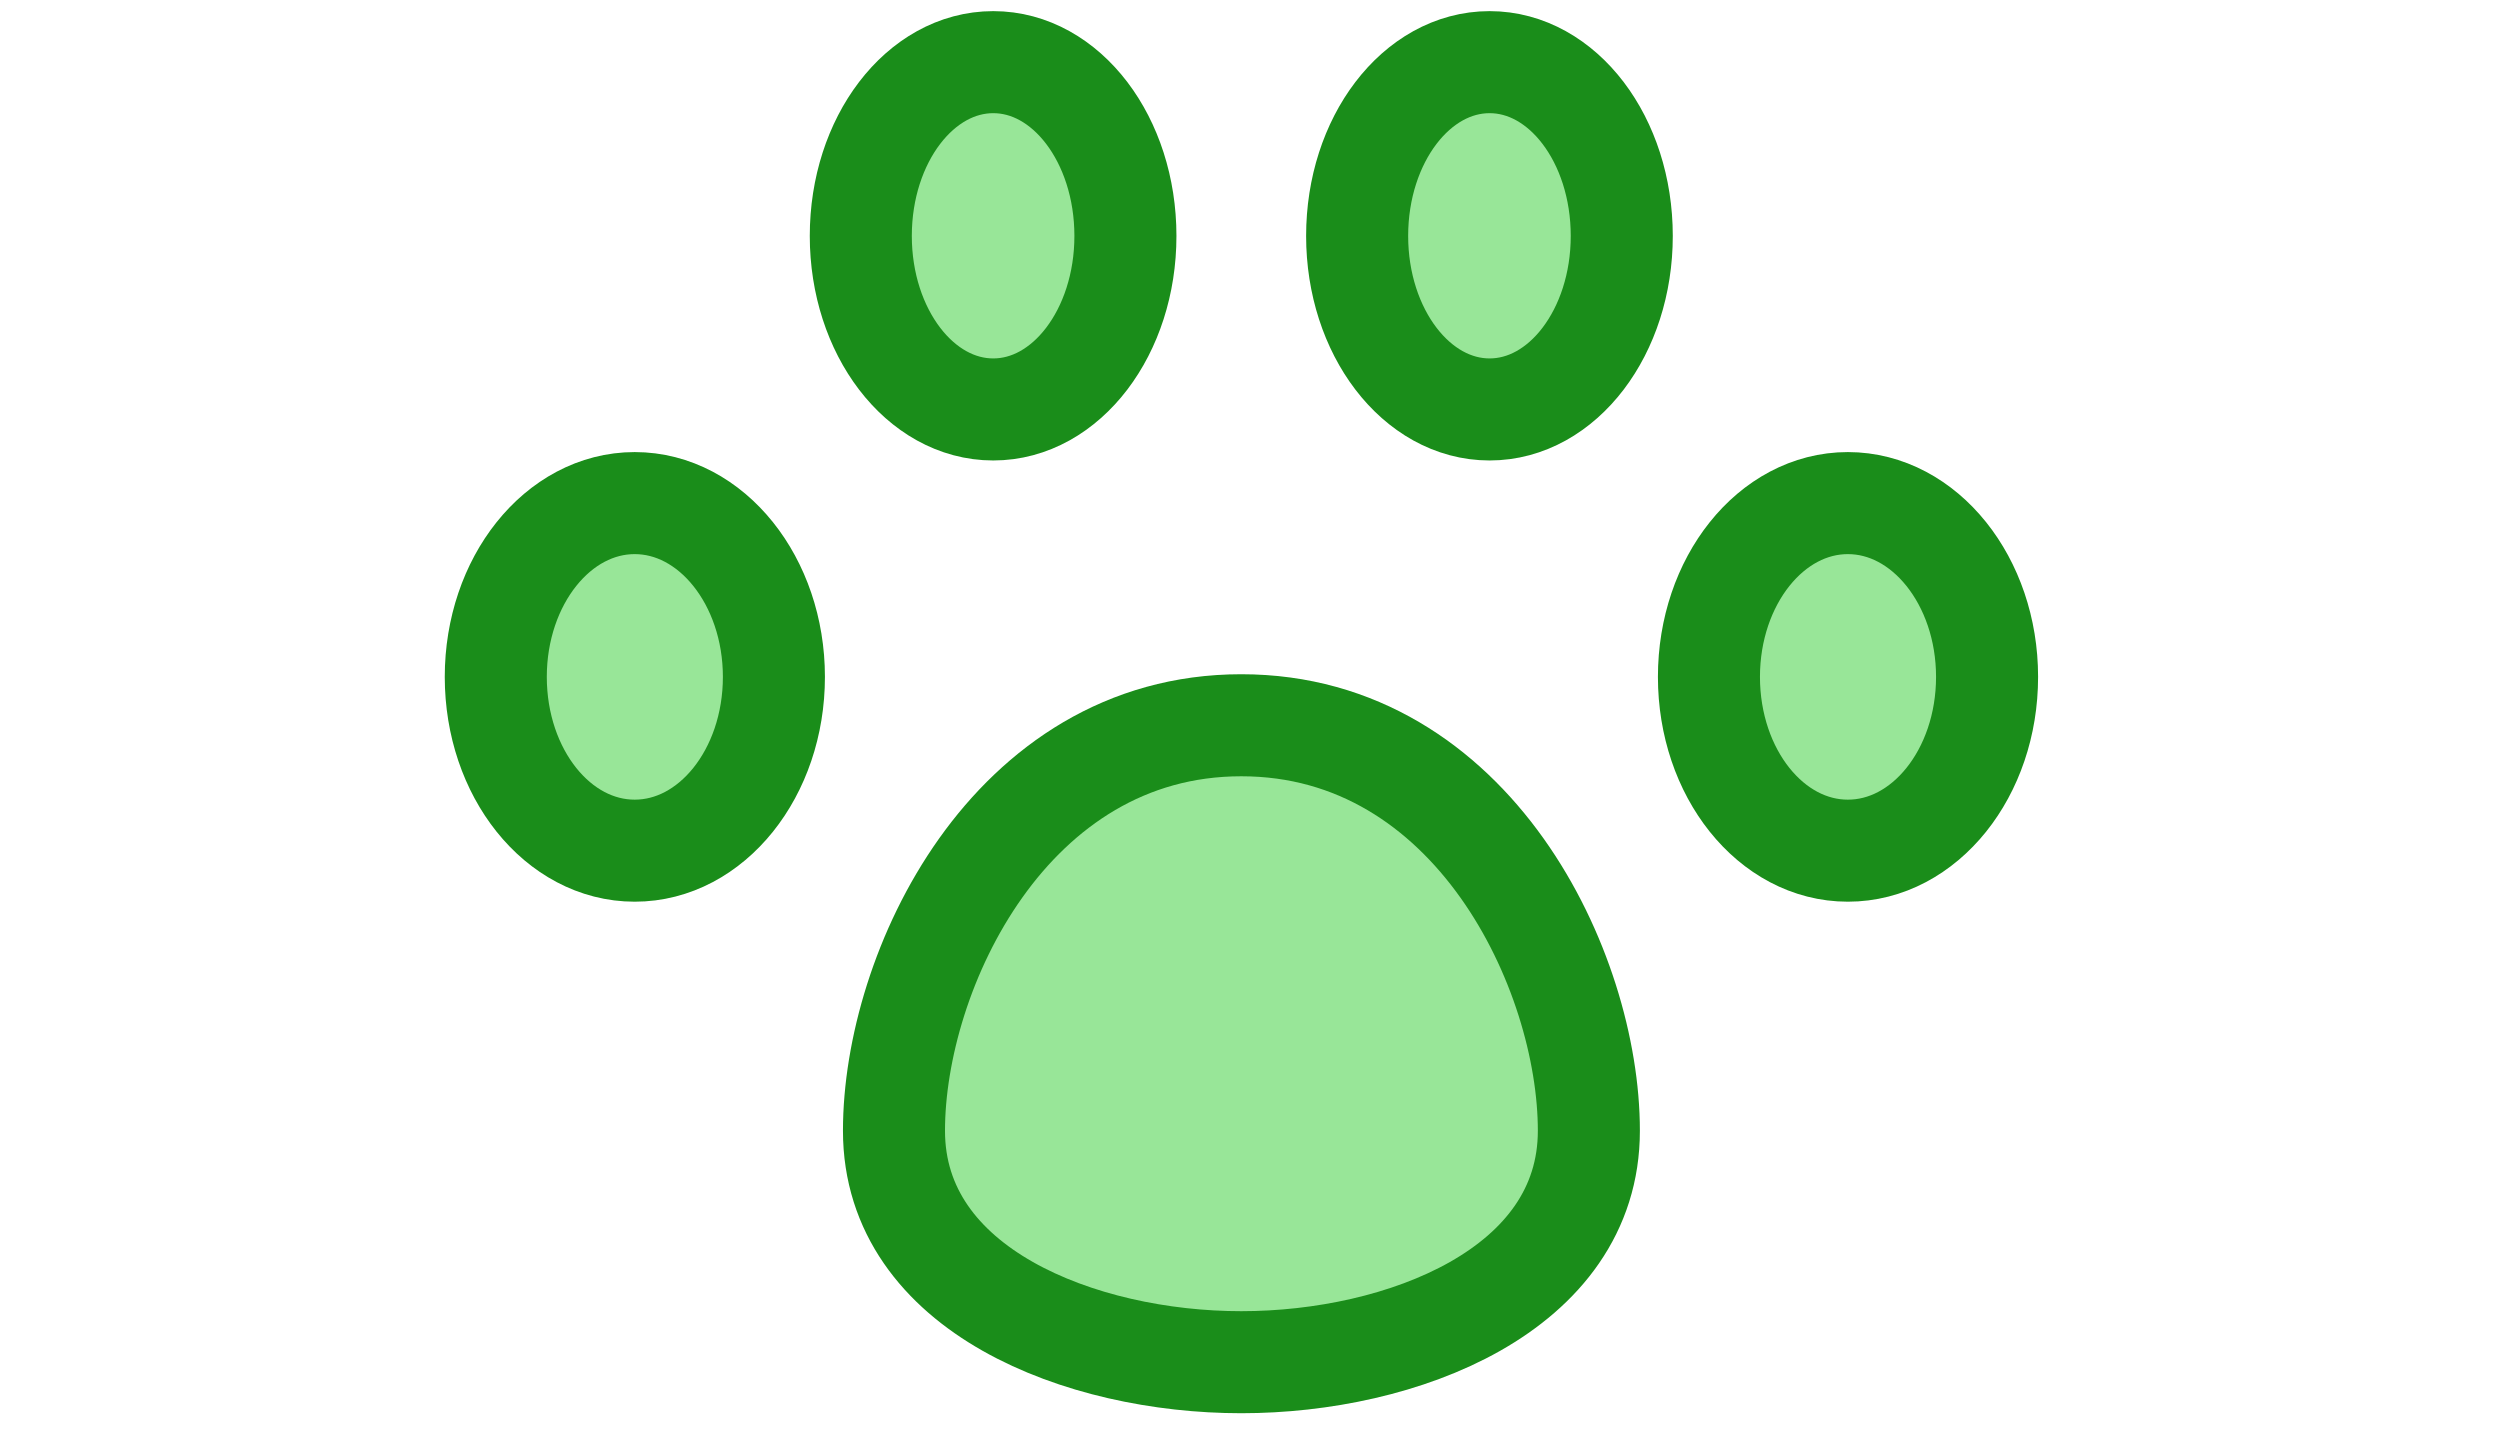
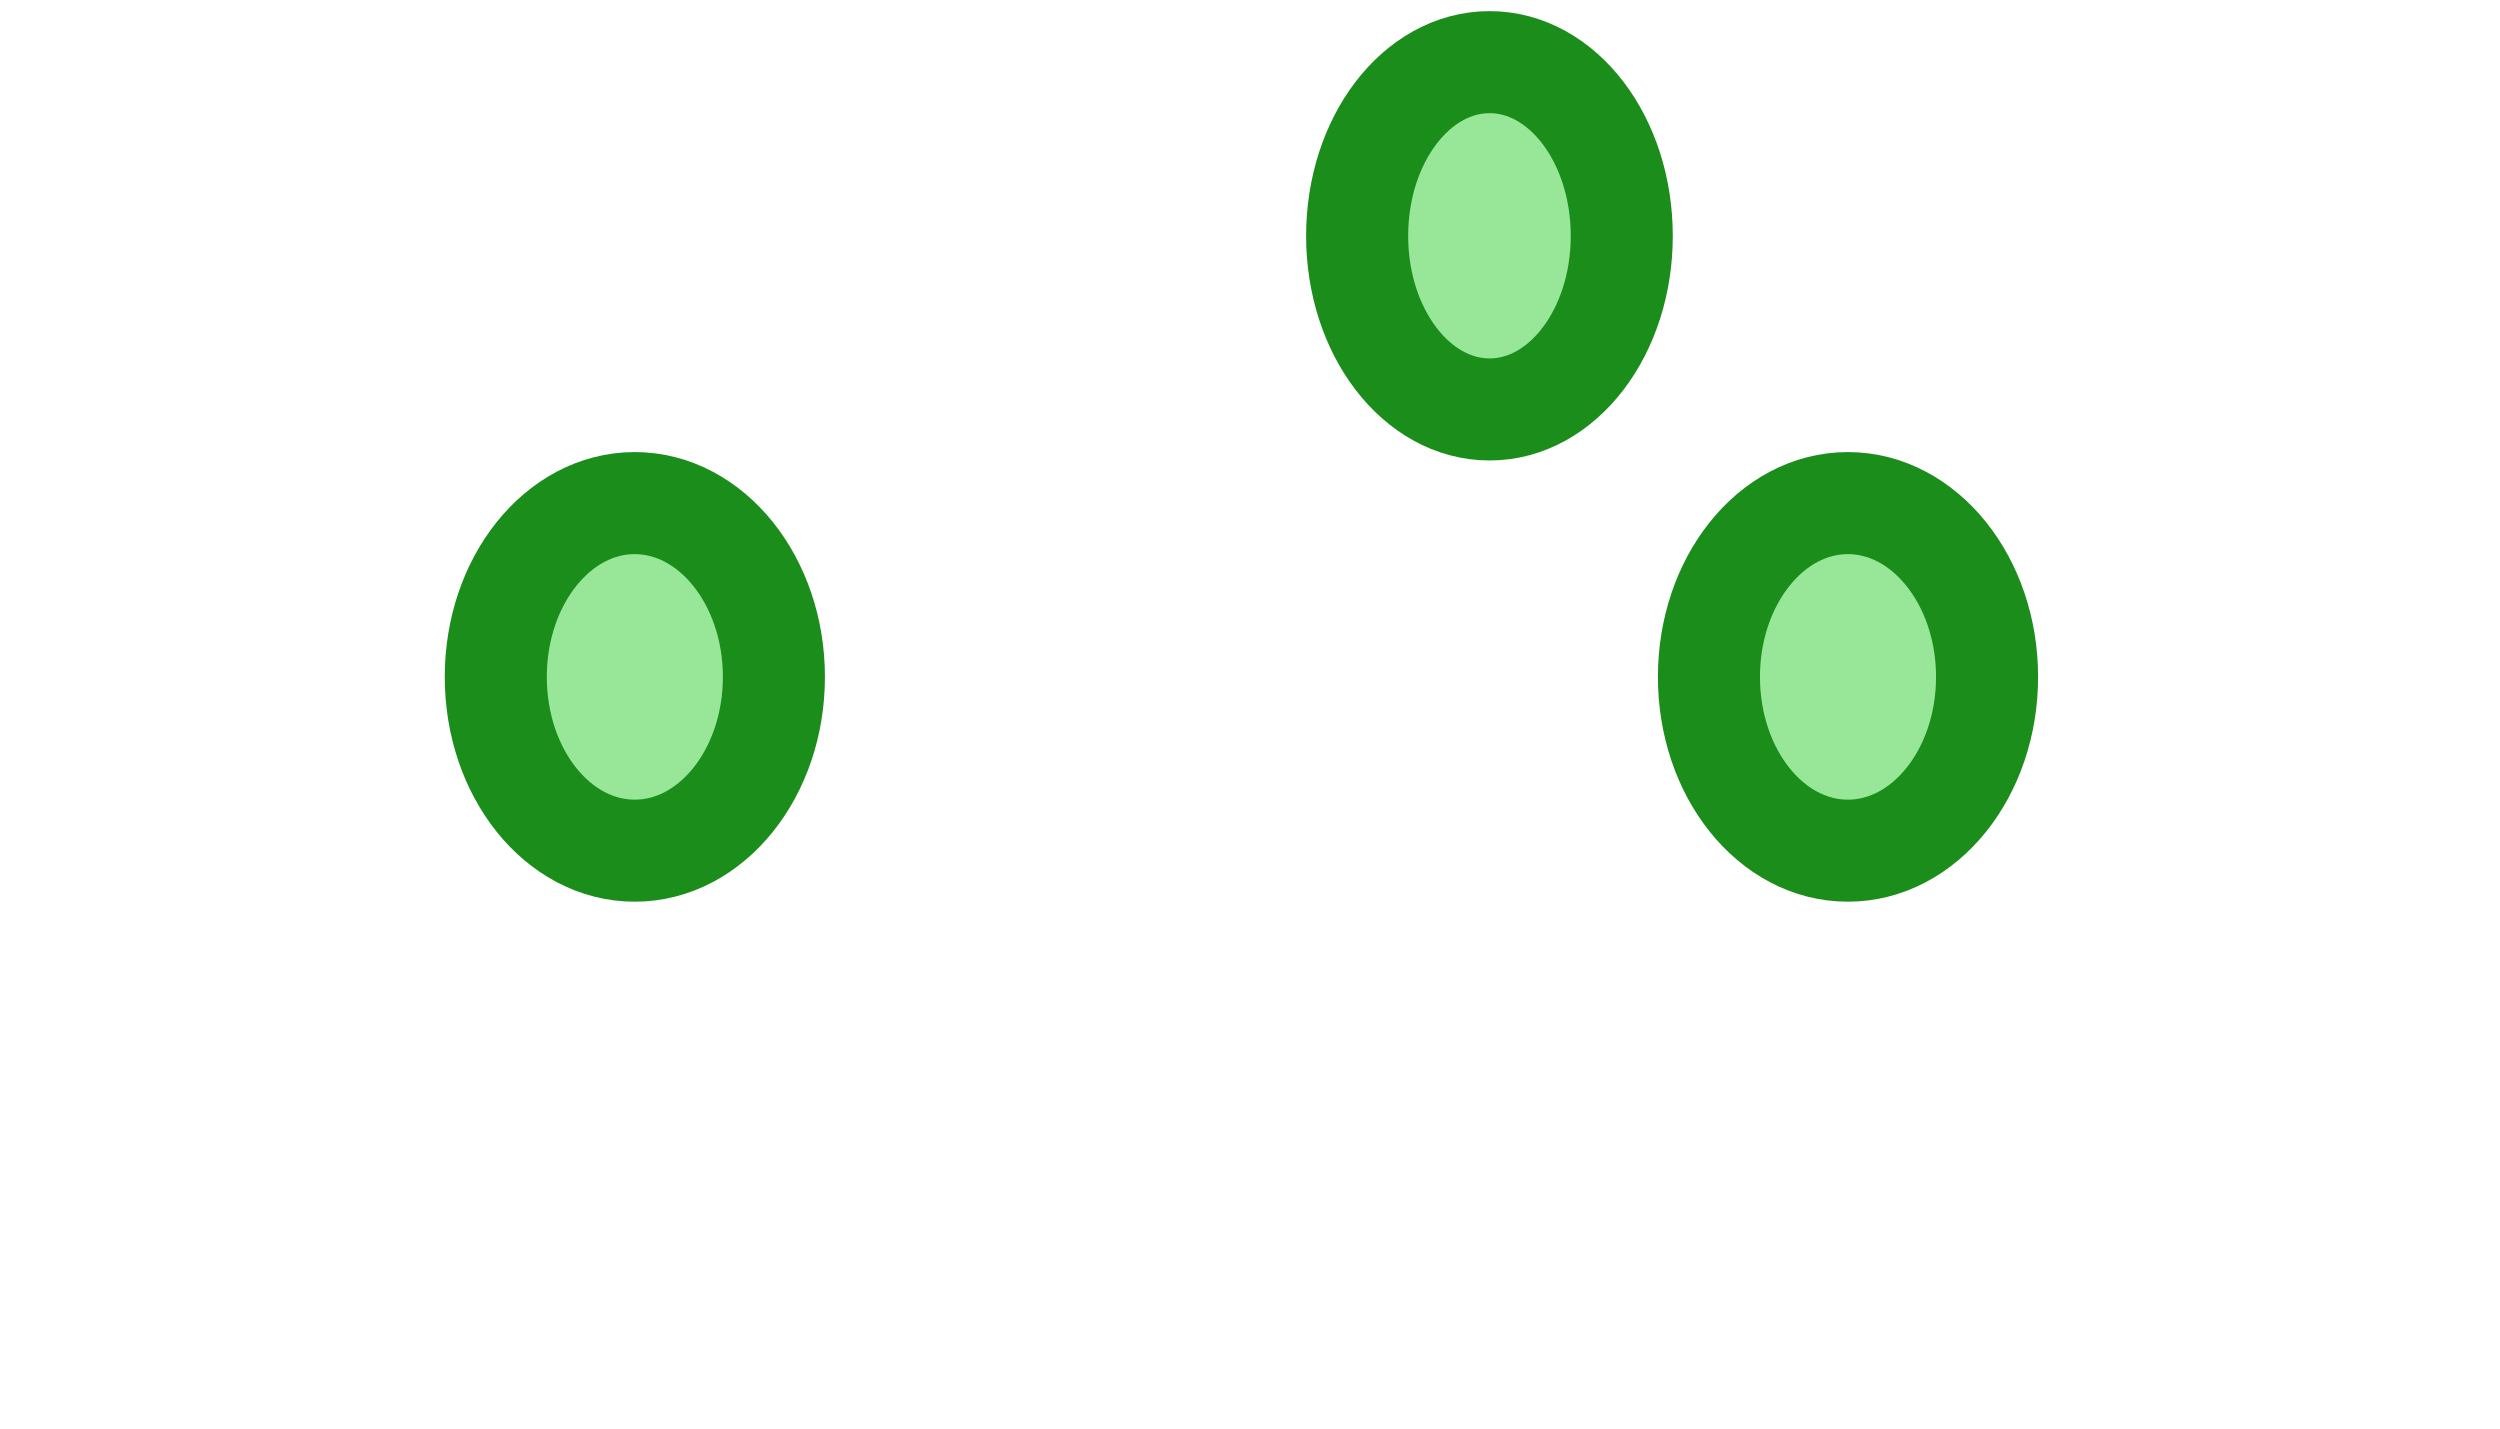
<svg xmlns="http://www.w3.org/2000/svg" xml:space="preserve" width="88.9mm" height="50.8mm" version="1.1" style="shape-rendering:geometricPrecision; text-rendering:geometricPrecision; image-rendering:optimizeQuality; fill-rule:evenodd; clip-rule:evenodd" viewBox="0 0 8890 5080">
  <defs>
    <style type="text/css">
   
    .str0 {stroke:#1A8D1A;stroke-width:362.86;stroke-linecap:round;stroke-linejoin:round}
    .fil0 {fill:#98E698}
   
  </style>
  </defs>
  <g id="Vrstva_x0020_1">
    <path class="fil0 str0" d="M5297 1456c260,0 470,-276 470,-617 0,-342 -210,-618 -470,-618 -260,0 -471,276 -471,618 0,341 211,617 471,617z" />
-     <path class="fil0 str0" d="M3532 1456c260,0 470,-276 470,-617 0,-342 -210,-618 -470,-618 -260,0 -471,276 -471,618 0,341 211,617 471,617z" />
    <path class="fil0 str0" d="M6571 3025c273,0 495,-276 495,-618 0,-341 -222,-618 -495,-618 -273,0 -494,277 -494,618 0,342 221,618 494,618z" />
    <path class="fil0 str0" d="M2257 3025c273,0 495,-276 495,-618 0,-341 -222,-618 -495,-618 -273,0 -494,277 -494,618 0,342 221,618 494,618z" />
-     <path class="fil0 str0" d="M5650 4021c0,568 -667,823 -1236,823 -568,0 -1235,-255 -1235,-823 0,-569 411,-1442 1235,-1442 824,0 1236,873 1236,1442z" />
  </g>
</svg>